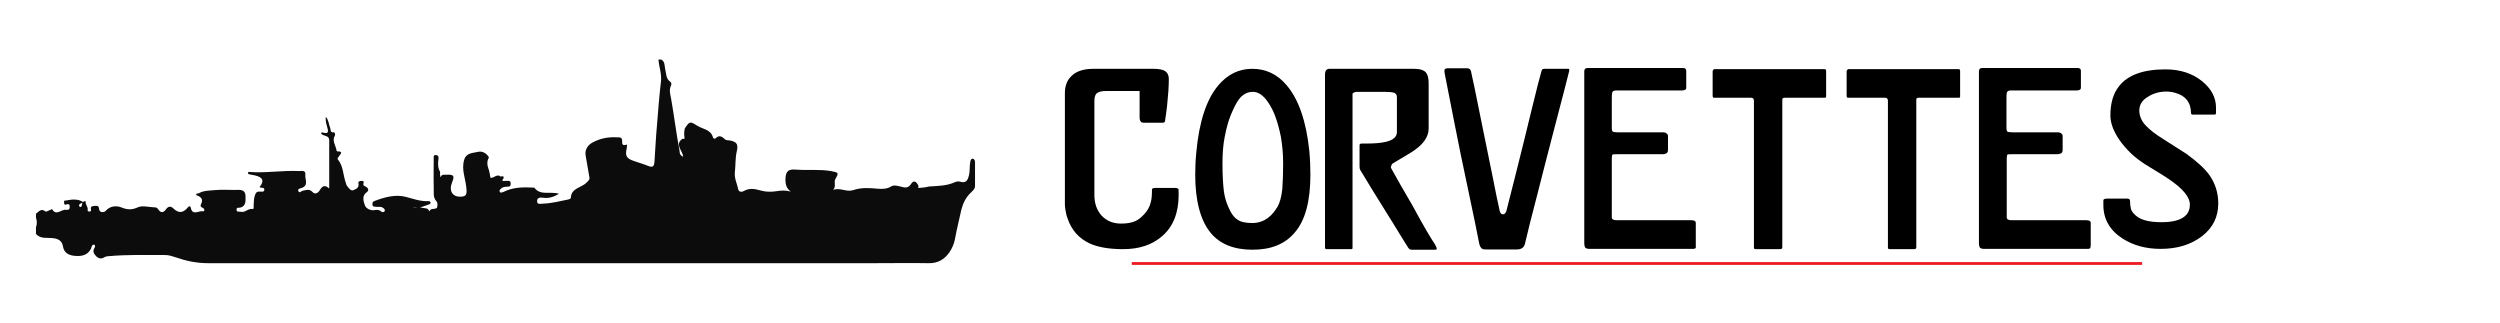
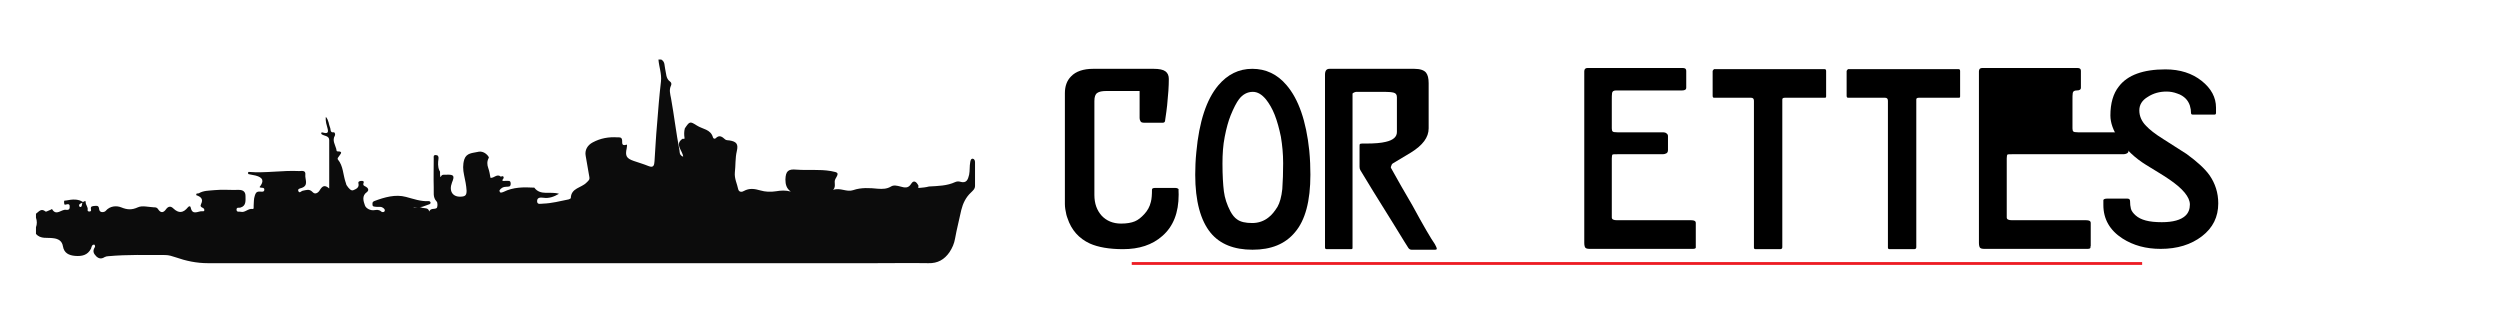
<svg xmlns="http://www.w3.org/2000/svg" version="1.1" id="Layer_1" x="0px" y="0px" viewBox="0 0 890 115" style="enable-background:new 0 0 890 115;" xml:space="preserve">
  <style type="text/css">
	.st0{fill:none;stroke:#ED1C24;stroke-miterlimit:10;}
	.st1{fill:#0C0C0C;}
</style>
  <g>
    <path d="M419.6,69.3c0,6.4-1.9,11.3-5.8,14.7c-3.6,3.2-8.3,4.7-14,4.7c-4.9,0-8.9-0.7-11.8-2c-3.9-1.8-6.6-4.8-8-9.1   c-0.2-0.5-0.3-0.9-0.4-1.3c-0.3-1.3-0.5-2.5-0.5-3.7V33.2c0-2.5,0.7-4.5,2.2-6c1.7-1.8,4.4-2.7,7.9-2.7h21.5c2,0,3.4,0.3,4.2,0.9   c0.8,0.6,1.2,1.5,1.2,2.7c0,2.5-0.2,5.6-0.6,9.4c-0.1,1.3-0.4,3-0.7,5.2c0,0.7-0.3,1-0.9,1h-6.3c-0.8,0-1.3-0.1-1.5-0.4   c-0.2-0.3-0.4-0.7-0.4-1.4v-9.5h-11.9c-1.4,0-2.5,0.2-3.2,0.7c-0.7,0.5-1,1.4-1,2.9v33.4c0,3.1,0.9,5.5,2.6,7.4   c1.7,1.8,4,2.8,6.9,2.8c2.1,0,3.7-0.3,4.9-0.8c1.2-0.5,2.3-1.4,3.4-2.6c1.1-1.2,1.9-2.6,2.3-4.3c0.3-1.1,0.4-2.6,0.4-4.4   c0-0.4,0.4-0.6,1.2-0.6h7c0.7,0,1.1,0.2,1.3,0.5C419.5,67.5,419.6,68.2,419.6,69.3z" />
    <path d="M445.9,88.9c-6.6,0-11.6-2-14.9-6c-3.6-4.4-5.5-11.3-5.5-20.7c0-2.4,0.1-5.2,0.4-8.1c1-10.8,3.6-18.7,7.8-23.7   c3.3-3.9,7.3-5.9,12.1-5.9c4.8,0,8.9,1.9,12.2,5.8c4.3,5,7,12.8,8.1,23.3c0.3,3.1,0.4,6,0.4,8.6c0,9.3-1.8,16.2-5.5,20.5   C457.5,86.9,452.5,88.9,445.9,88.9z M456.8,58.1c0-3.3-0.3-6.4-0.8-9.4c-0.6-2.9-1.3-5.5-2.2-7.8c-0.9-2.3-2-4.1-3.1-5.5   c-1.5-1.8-3-2.7-4.7-2.7c-1.9,0-3.6,0.9-4.9,2.6c-0.9,1.2-1.9,3.1-3,5.8c-0.8,2-1.5,4.5-2.1,7.6c-0.6,3-0.8,6.2-0.8,9.5   c0,4.2,0.2,7.5,0.5,9.9c0.3,2.4,1.1,4.8,2.3,7.1c0.7,1.3,1.5,2.3,2.4,2.9c1.2,0.9,3,1.3,5.4,1.3c2.2,0,4.2-0.7,5.8-2   c1.2-0.9,2.2-2.2,3.2-3.8c0.8-1.4,1.4-3.5,1.7-6.3C456.7,64.4,456.8,61.4,456.8,58.1z" />
    <path d="M510.8,86.9c0.5,0.9,0.7,1.4,0.7,1.6c0,0.3-0.2,0.4-0.7,0.4h-8.3c-0.4,0-0.8-0.2-1.1-0.6c-0.3-0.4-2-3.2-5.2-8.4   c-2.5-4-5-8-7.4-11.9c-2.4-4-3.9-6.4-4.5-7.4c-0.2-0.3-0.3-0.7-0.3-1.2v-7.1c0-0.6,0-0.9,0.1-1c0.1-0.1,0.3-0.2,0.8-0.2h1.4   c3.1,0,5.4-0.2,7-0.6c2.7-0.6,4-1.8,4-3.5V34.6c0-0.9-0.4-1.4-1.1-1.6c-0.7-0.2-1.8-0.3-3.2-0.3h-10.2c-0.2,0-0.4,0.1-0.7,0.2   c-0.3,0.1-0.5,0.3-0.6,0.4v55c0,0.3-0.2,0.4-0.6,0.4h-8.6c-0.4,0-0.6-0.2-0.6-0.6V26.6c0-1.4,0.5-2.1,1.6-2.1h30.2   c2.1,0,3.5,0.5,4.2,1.4c0.6,0.8,0.9,2,0.9,3.7v16.1c0,3.2-2.1,6-6.3,8.6c-2.2,1.3-4.3,2.6-6.5,3.9c-0.2,0.1-0.4,0.4-0.5,0.8   c-0.2,0.4-0.2,0.6-0.1,0.8c2.3,4.1,4.8,8.6,7.6,13.3C506.7,80.3,509.4,84.9,510.8,86.9z" />
-     <path d="M558.6,25.4c-0.4,1.7-2.1,8.3-5.1,19.7c-2.7,10.3-4.7,18.2-6.1,23.7c-2.2,8.4-3.7,14.4-4.5,17.9c-0.3,1.4-1.3,2.1-2.9,2.1   h-10.6c-0.8,0-1.3,0-1.5-0.1c-0.7-0.3-1.2-1.1-1.4-2.5c-0.6-3.2-1.8-9-3.6-17.5c-2.2-10.4-3.9-18.5-5-24.3c-2-10-3.2-16.1-3.6-18.3   c0-0.2-0.1-0.6-0.1-0.9c0-0.6,0.4-0.9,1.2-0.9h6.8c0.9,0,1.4,0.4,1.5,1.2c0.5,2.1,1.7,7.9,3.6,17.4c0.9,4.5,2.4,11.7,4.4,21.6   c0.7,3.6,1.4,7.1,2.2,10.6c0.2,0.8,0.6,1.2,1.2,1.2c0.5,0,0.9-0.4,1.2-1.3c0.2-0.9,1.4-5.5,3.5-13.8c1.8-7.2,3.6-14.4,5.4-21.9   c1.8-7.4,3-12.1,3.6-14.1c0.1-0.5,0.5-0.7,0.9-0.7h8.4C558.6,24.4,558.8,24.7,558.6,25.4z" />
    <path d="M603.7,87.7c0,0.1,0,0.3,0,0.5c-0.1,0.3-0.5,0.4-1.2,0.4h-36.4c-0.9,0-1.4-0.1-1.7-0.4c-0.2-0.2-0.4-0.8-0.4-1.7V25.4   c0-0.8,0.4-1.2,1.2-1.2h33.8c0.9,0,1.3,0.3,1.3,1v6c0,0.7-0.5,1-1.5,1h-23.5c-0.8,0-1.3,0.3-1.4,0.9c-0.1,0.6-0.1,1.5-0.1,2.7v9.9   c0,0.6,0.1,0.9,0.3,1.1c0.2,0.2,0.7,0.3,1.7,0.3h16c0.7,0,1.2,0.1,1.5,0.4c0.4,0.3,0.5,0.6,0.5,1v4.9c0,0.6-0.2,1-0.6,1.2   c-0.4,0.2-0.8,0.3-1.2,0.3h-15.6c-1.3,0-2.1,0-2.3,0.1c-0.2,0.1-0.3,0.6-0.3,1.4v21c0,0.7,0.6,1,1.9,1h26.4c1.1,0,1.6,0.3,1.6,1   V87.7z" />
    <path d="M650.1,34.3c0,0.3-0.1,0.5-0.4,0.5h-14.3c-0.6,0-0.9,0.2-0.9,0.6v52.6c0,0.5-0.3,0.7-0.8,0.7H625c-0.4,0-0.6-0.2-0.6-0.5   V35.9c0-0.7-0.3-1.1-1-1.1h-13.2c-0.3,0-0.5-0.2-0.5-0.7v-8.8c0-0.1,0.1-0.3,0.4-0.6c0,0,0.1-0.1,0.1-0.1h39.3   c0.4,0,0.6,0.2,0.6,0.7V34.3z" />
    <path d="M697.8,34.3c0,0.3-0.1,0.5-0.4,0.5h-14.3c-0.6,0-0.9,0.2-0.9,0.6v52.6c0,0.5-0.3,0.7-0.8,0.7h-8.7c-0.4,0-0.6-0.2-0.6-0.5   V35.9c0-0.7-0.3-1.1-1-1.1h-13.2c-0.3,0-0.5-0.2-0.5-0.7v-8.8c0-0.1,0.1-0.3,0.4-0.6c0,0,0.1-0.1,0.1-0.1h39.3   c0.4,0,0.6,0.2,0.6,0.7V34.3z" />
-     <path d="M744.2,87.7c0,0.1,0,0.3,0,0.5c-0.1,0.3-0.5,0.4-1.2,0.4h-36.4c-0.9,0-1.4-0.1-1.7-0.4c-0.2-0.2-0.4-0.8-0.4-1.7V25.4   c0-0.8,0.4-1.2,1.2-1.2h33.8c0.9,0,1.3,0.3,1.3,1v6c0,0.7-0.5,1-1.5,1h-23.5c-0.8,0-1.3,0.3-1.4,0.9c-0.1,0.6-0.1,1.5-0.1,2.7v9.9   c0,0.6,0.1,0.9,0.3,1.1c0.2,0.2,0.7,0.3,1.7,0.3h16c0.7,0,1.2,0.1,1.5,0.4c0.4,0.3,0.5,0.6,0.5,1v4.9c0,0.6-0.2,1-0.6,1.2   c-0.4,0.2-0.8,0.3-1.2,0.3H717c-1.3,0-2.1,0-2.3,0.1c-0.2,0.1-0.3,0.6-0.3,1.4v21c0,0.7,0.6,1,1.9,1h26.4c1.1,0,1.6,0.3,1.6,1V87.7   z" />
+     <path d="M744.2,87.7c0,0.1,0,0.3,0,0.5c-0.1,0.3-0.5,0.4-1.2,0.4h-36.4c-0.9,0-1.4-0.1-1.7-0.4c-0.2-0.2-0.4-0.8-0.4-1.7V25.4   c0-0.8,0.4-1.2,1.2-1.2h33.8c0.9,0,1.3,0.3,1.3,1v6c0,0.7-0.5,1-1.5,1c-0.8,0-1.3,0.3-1.4,0.9c-0.1,0.6-0.1,1.5-0.1,2.7v9.9   c0,0.6,0.1,0.9,0.3,1.1c0.2,0.2,0.7,0.3,1.7,0.3h16c0.7,0,1.2,0.1,1.5,0.4c0.4,0.3,0.5,0.6,0.5,1v4.9c0,0.6-0.2,1-0.6,1.2   c-0.4,0.2-0.8,0.3-1.2,0.3H717c-1.3,0-2.1,0-2.3,0.1c-0.2,0.1-0.3,0.6-0.3,1.4v21c0,0.7,0.6,1,1.9,1h26.4c1.1,0,1.6,0.3,1.6,1V87.7   z" />
    <path d="M789.7,72.4c0,4.8-1.9,8.7-5.8,11.7c-3.9,3-8.8,4.5-14.7,4.5c-5.2,0-9.7-1.2-13.6-3.7c-4.5-2.9-6.8-6.9-6.8-11.9v-0.8   c0-0.3,0-0.7,0-1c0.1-0.3,0.6-0.5,1.4-0.5h7.1c0.7,0,1,0.3,1,0.9c0,1,0.1,1.9,0.3,2.7c0.2,0.8,0.8,1.6,1.7,2.4   c0.9,0.8,2.1,1.4,3.6,1.8c1.5,0.4,3.4,0.6,5.7,0.6c4,0,6.8-0.8,8.4-2.3c1.1-1,1.6-2.4,1.6-4c0-2.6-2.5-5.7-7.6-9.1   c-1.4-1-4.1-2.6-8-5c-3.9-2.4-7.2-5.5-9.7-9.2c-2-3-3-5.8-3-8.4c0-4.3,1-7.8,3-10.3c3.1-4.1,8.7-6.1,16.6-6.1   c5.2,0,9.5,1.4,12.9,4.1c3.4,2.7,5.1,5.9,5.1,9.5v1.9c0,0.4-0.2,0.6-0.5,0.6h-7.8c-0.4,0-0.6-0.2-0.6-0.6c0-0.8-0.1-1.6-0.4-2.6   c-0.3-0.9-0.8-1.8-1.5-2.5c-0.7-0.7-1.7-1.4-3-1.8c-1.3-0.5-2.6-0.7-3.8-0.7c-2.5,0-4.7,0.6-6.7,1.9c-2,1.2-3,2.8-3,4.8   c0,2,0.8,3.9,2.4,5.5c1.2,1.3,3.2,2.9,6.1,4.7c4.7,3,7.5,4.8,8.3,5.3c3.7,2.7,6.5,5.2,8.2,7.6C788.6,65.3,789.7,68.6,789.7,72.4z" />
  </g>
  <line class="st0" x1="402.9" y1="93.8" x2="762.6" y2="93.8" />
  <g>
    <path class="st1" d="M29.5,71.9c0.4,0,1-0.8,1,0.1c0,1,0.9,1.7,0.7,2.7c-0.1,0.4,0.2,0.6,0.6,0.6c0.5,0,0.7-0.2,0.6-0.7   c-0.3-1.3,0.6-1.2,1.4-1.3c0.9-0.1,1.4,0,1.5,1.2c0.2,1.5,2,1,2.3,0.6c1.6-1.9,4-1.9,5.5-1.3c2.2,0.9,3.8,1,6,0   c1.5-0.7,3.7-0.1,5.6,0c0.6,0,1.2,0,1.6,0.7c0.9,1.4,1.9,1.3,2.8,0c0.8-1.1,1.7-1.2,2.6-0.3c1.9,1.8,3.5,1.7,5.2-0.4   c0.4-0.5,0.9-0.5,1,0.1c0.6,3,2.8,1.1,4.2,1.3c0.9,0.2,0.8-0.9,0.1-1.2c-0.7-0.3-1-0.6-0.6-1.4c0.9-1.8-0.2-2.6-1.7-3.1   c-0.2-0.9,0.6-0.5,0.9-0.7c1.7-1,3.6-0.9,5.4-1.1c2.9-0.3,5.9,0,8.8-0.1c1.6,0,2.4,0.7,2.4,2.2c0,1.6,0.3,3.5-1.8,4.1   c-0.5,0.2-1.4-0.3-1.4,0.8c0.1,1,1,0.5,1.5,0.7c1.6,0.4,2.6-1.3,4.3-1c0.4,0.1,0.3-0.8,0.3-1.2c0.1-1.2,0-2.3,0.4-3.5   c0.3-1,0.6-1.5,1.7-1.5c0.7,0,1.7,0.3,1.7-0.7s-1.2-0.4-1.7-0.9c1.7-2.1,1.3-3.4-1.4-4.1c-0.8-0.2-1.7-0.3-2.5-0.5   c-0.3-0.3-0.3-0.5,0-0.8c6,0.5,12-0.6,18-0.3c0.9,0,2.4-0.4,2.2,1.3c-0.2,1.6,1.3,3.8-1.3,4.7c-0.6,0.2-1.5,0.3-1.2,1.1   c0.4,1,1,0,1.6-0.1c1.2-0.2,2.3-0.8,3.5,0.5c1,1.1,2.2,0,2.6-0.8c0.9-1.4,1.7-1.9,3.3-0.5c0-6,0-11.6,0-17.2c0-1.7-1.9-1.4-2.8-2.2   c-0.1-0.5,0-0.7,0.6-0.5c1.4,0.4,2.1,0.2,1.6-1.5c-0.3-1.2-0.8-2.4-0.6-4.1c1.1,1.3,1,2.7,1.5,3.8c0.3,0.6-0.1,1.9,1.3,1.7   c0.5,0,0.6,0.9,0.4,1.2c-1,1.7,0.1,3.2,0.5,4.7c0.1,0.4,0,0.9,0.5,0.9c2.1,0,1,0.9,0.5,1.7c-0.3,0.4-0.7,0.8-0.4,1.2   c1.9,2.3,1.8,5.3,2.7,8c0.2,0.4,0.2,1,0.5,1.3c0.6,0.9,1.5,2,2.3,1.6c0.7-0.3,2.2-0.8,1.8-2.4c-0.2-0.7,0.5-0.9,1.1-0.9   c0.5,0,1,0.1,0.7,0.8c-0.3,0.9,0.4,1,0.9,1.3c0.7,0.4,1.2,1.2,0.3,1.9c-1.9,1.3-1.2,3.3-0.7,4.7c0.3,1,1.9,2,3.5,1.7   c0.7-0.1,1.6-0.2,2.3,0.5c0.3,0.3,1,0.3,1.2-0.1c0.3-0.6-0.2-1-0.7-1.3c-0.8-0.5-1.7-0.1-2.6-0.3c-0.5-0.1-1,0-1-0.8   c0-0.5-0.1-0.9,0.6-1.2c3.7-1.4,7.6-2.5,11.3-1.5c2.7,0.7,5.3,1.7,8.2,1.5c0.2,0,0.4,0.2,0.5,0.3c0.2,0.3,0,0.7-0.3,0.8   c-0.8,0.3-1.6,0.6-2.5,0.9c-1.1,0.1-2.3,0.5-3.3,0.3c0.9,0.5,2.1-0.6,3.2,0.1c0.9,0.2,2.2-0.1,2.5,1.3c0.5-1.3,1.8-0.7,2.6-1.2   c0.4-0.2,0.5-2,0-2.4c-1.4-1.5-0.9-3.3-1-5c-0.1-3.4,0-6.9,0-10.3c0-0.6-0.2-1.2,0.7-1.2c0.8,0,1.1,0.5,1,1.3   c-0.2,1.4-0.3,2.8,0.3,4.2c0.5,0.5,0.1,1.2,0.3,1.8c0.1,0.2-0.1,0.5,0.1,0.5c0.1,0,0.3-0.4,0.4-0.5c0.5-0.5,1.2-0.2,1.8-0.3   c2.6-0.1,2.9,0.4,1.9,2.8c-1.2,3.1,0.3,5.3,3.4,5c1.4-0.1,1.8-0.6,1.8-2.1c-0.1-1.9-0.5-3.7-0.9-5.6s-0.5-3.7,0.1-5.6   c0.8-2.3,3-2.2,4.7-2.6c1.4-0.4,2.8,0.2,3.8,1.5c0.1,0.2,0.3,0.5,0.2,0.6c-0.7,1.2-0.6,2.5-0.2,3.6c0.4,1.1,0.6,2.3,0.8,3.5   c1.3,0.2,2.3-1.6,3.7-0.4c0.5-0.2,1-0.4,1,0.5c-1.2,1.5,0.3,0.9,0.8,1c0.7,0.1,1.7-0.4,1.7,1c0,1.3-0.9,1-1.7,1.1   c-1,0-1.8,0.5-2.3,1.3c0.1,1.2,0.9,0.7,1.5,0.5c3.4-1.7,7.1-1.7,10.7-1.5c0.1,0,0.2,0,0.2,0c2.2,3,5.7,1.2,8.8,2.2   c-1.9,1.1-3.6,1.7-5.6,1.4c-0.9-0.1-2.2-0.2-2.2,1.2c0,1.4,1.3,0.9,2.1,0.9c3.1-0.1,6.1-0.9,9.1-1.5c0.3-0.1,0.8-0.3,0.8-0.5   c0.1-3.6,3.8-3.6,5.6-5.5c0.7-0.7,1.2-1,1-2c-0.5-2.5-0.8-5-1.3-7.5c-0.4-2,0.6-3.8,2.5-4.8c2.8-1.5,5.7-2,8.8-1.8   c0.6,0,1.4-0.1,1.6,0.7c0.3,0.9-0.5,2.6,1.7,1.9c0.2-0.1,0.1,0.8,0,1.3c-0.6,2.7-0.1,3.6,2.5,4.5c1.7,0.6,3.5,1.1,5.2,1.8   c1.9,0.8,2.1-0.3,2.2-1.7c0.3-4.4,0.5-8.8,0.9-13.1c0.4-5.1,0.8-10.2,1.4-15.3c0.3-2.7-0.7-5.2-0.9-7.8c0.3,0,0.6,0,1,0   c1.4,0.8,1.1,2.2,1.4,3.4c0.4,1.6,0.2,3.4,1.8,4.5c0.4,0.3,0.5,0.8,0.3,1.3c-0.8,1.6-0.3,3.1,0,4.7c1.1,6.1,1.8,12.3,3,18.5   c0.1,0.7-0.1,1.6,1.3,2.2c-0.2-2.3-3.2-4.4-0.2-6.4c0.4,0.1,0.8,0,0.7-0.2c-0.2-1.2-0.2-2.4,0.1-3.5c1.7-2.5,1.8-2.6,4.3-1   c2,1.3,4.9,1.3,5.7,4.2c0.1,0.4,0.6,0.7,1,0.3c1.3-1.3,2.3-0.5,3.3,0.4c0.4,0.4,1,0.3,1.6,0.4c2.5,0.4,3.2,1.3,2.6,3.8   c-0.6,2.5-0.4,5.1-0.7,7.6c-0.2,2.2,0.8,4,1.2,6c0.3,1.1,1.4,1,2,0.6c2-1.1,3.8-0.8,5.9-0.2c1.7,0.5,3.6,0.6,5.5,0.3   c1.8-0.3,3.5-0.4,5.3,0.1c-1.5-1.1-1.9-2.5-1.9-4.3c0.1-3,1-3.8,4-3.5c4.1,0.3,8.1-0.2,12.2,0.5c2.7,0.5,2.9,0.6,1.6,2.8   c-0.7,1.3,0.4,2.5-0.8,3.9c2.6-0.9,4.8,0.9,7.1,0.1c2.9-1,5.9-0.8,8.9-0.5c1.6,0.1,3.1,0.1,4.6-0.8c0.9-0.6,2.2-0.3,3.3,0   c1.5,0.4,2.8,0.8,3.9-1c0.8-1.3,1.8-0.9,2.6,0.8c0,0.3-0.5,0.7,0.3,0.7c1.2-0.1,2.3-0.2,3.4-0.5c3.2-0.2,6.4-0.2,9.4-1.6   c0.5-0.2,1.1-0.3,1.7-0.1c2.3,0.7,2.8-0.8,3.2-2.5c0.3-1.5,0.1-3,0.4-4.5c0.1-0.5,0.2-1.2,0.9-1.2c0.6,0.1,0.8,0.7,0.8,1.3   c0,2.8,0,5.6,0,8.4c0,1.1-0.8,1.7-1.5,2.4c-1.8,1.7-2.8,3.8-3.4,6.2c-0.7,3.4-1.6,6.7-2.2,10.1c-0.3,1.8-1,3.4-2,4.9   c-1.8,2.6-4.2,4-7.5,3.9c-6.4-0.1-12.8,0-19.2,0c-79.1,0-158.2,0-237.3,0c-4,0-7.8-0.8-11.5-2.1c-1.2-0.4-2.4-0.8-3.7-0.8   c-6.7,0-13.4-0.2-20.1,0.4c-0.5,0-1,0.1-1.4,0.3c-1.1,0.7-2,0.7-3-0.2c-1-1-1.4-1.9-0.6-3.2c0.2-0.3,0.2-0.6-0.1-1   c-0.9-0.1-1,0.8-1.2,1.4c-1.2,2.4-3.3,2.8-5.7,2.6c-2.2-0.2-3.9-1-4.3-3.4c-0.3-1.9-1.6-2.7-3.5-2.9c-2.1-0.3-4.4,0.4-6.1-1.5   c0-0.8,0-1.6,0-2.4c0.4-1.1,0.4-2.2,0-3.4c0-0.5,0-1,0-1.4c1-0.7,1.8-2.1,3.4-0.8c0.2,0.2,0.9-0.3,1.3-0.4c0.4-0.1,1-0.5,1-0.5   c1.5,2.7,3.4,0,5,0.3c0.6,0.1,1.3,0,1.3-0.9c0.1-1-0.3-1.3-1.3-1c-0.8,0.3-0.6-0.4-0.7-0.8c0-0.4,0-0.7,0.6-0.6   C25.9,70.9,27.8,70.8,29.5,71.9c-0.1,0.3-0.4,0.4-0.7,0.5c-0.4,0.2-0.8,0.4-0.6,1c0.1,0.1,0.2,0.3,0.3,0.3c0.7,0,0.6-0.6,0.7-1   C29.3,72.4,29.3,72.1,29.5,71.9z" />
  </g>
</svg>